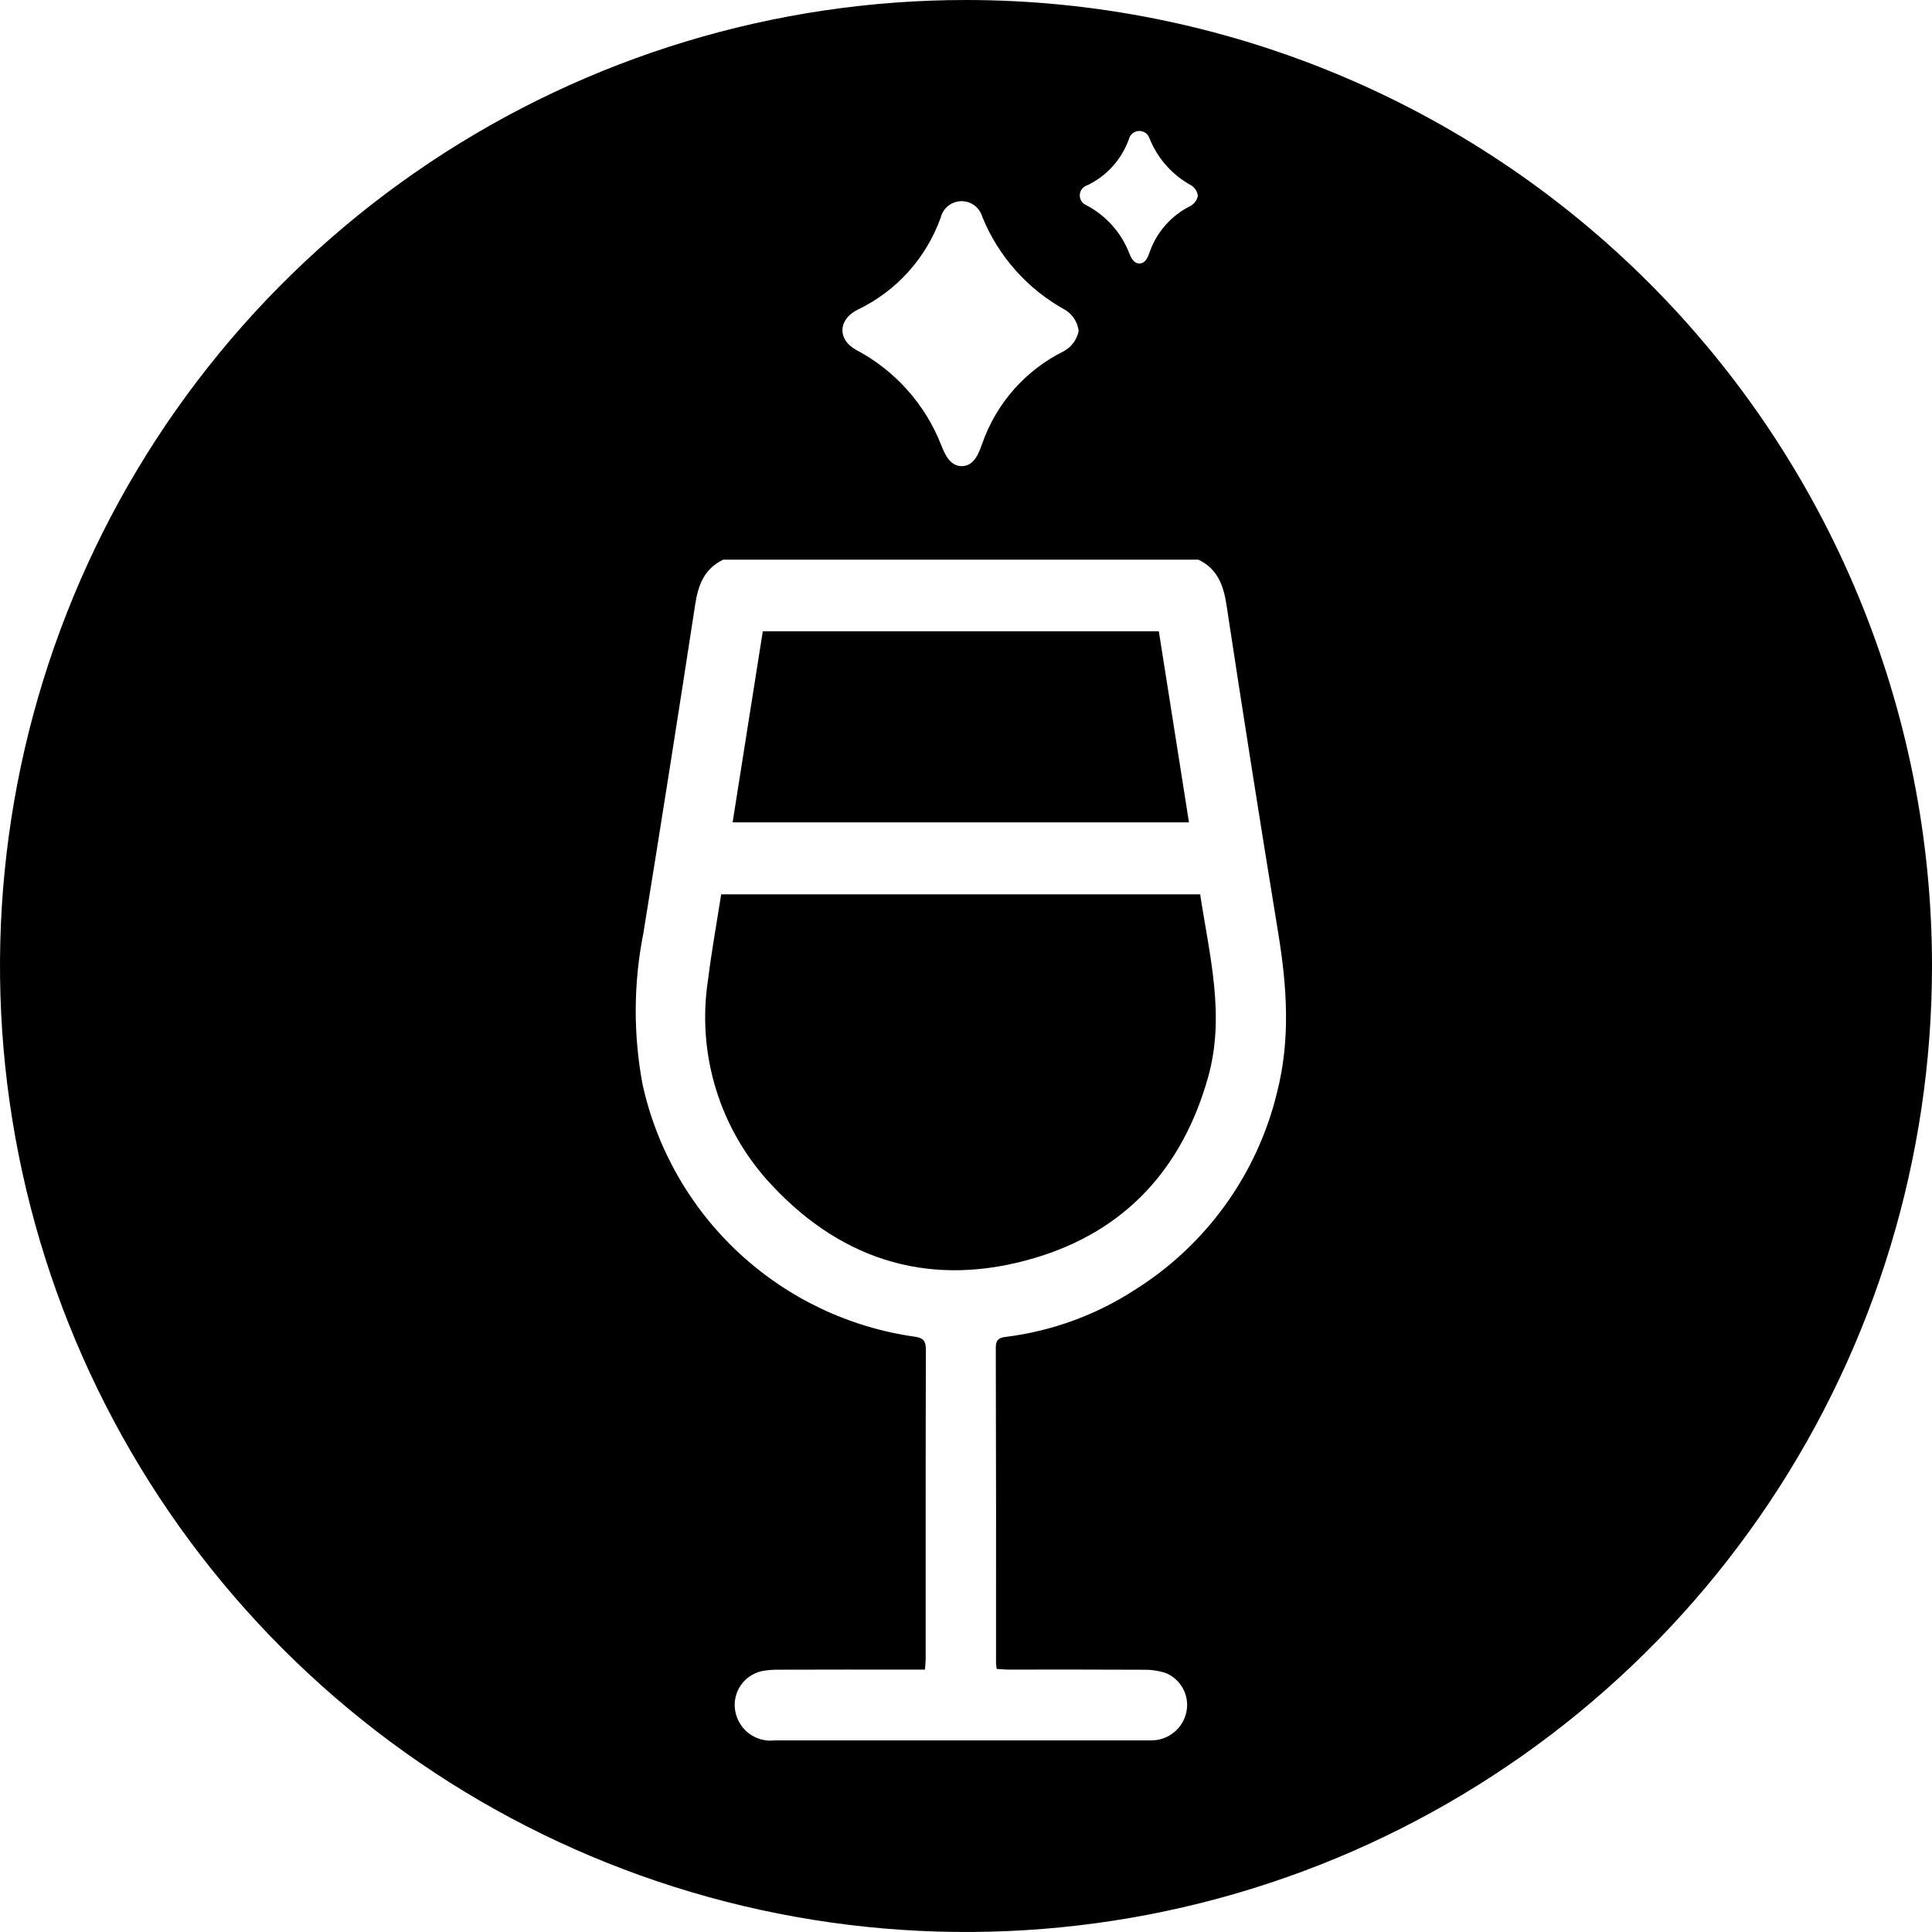
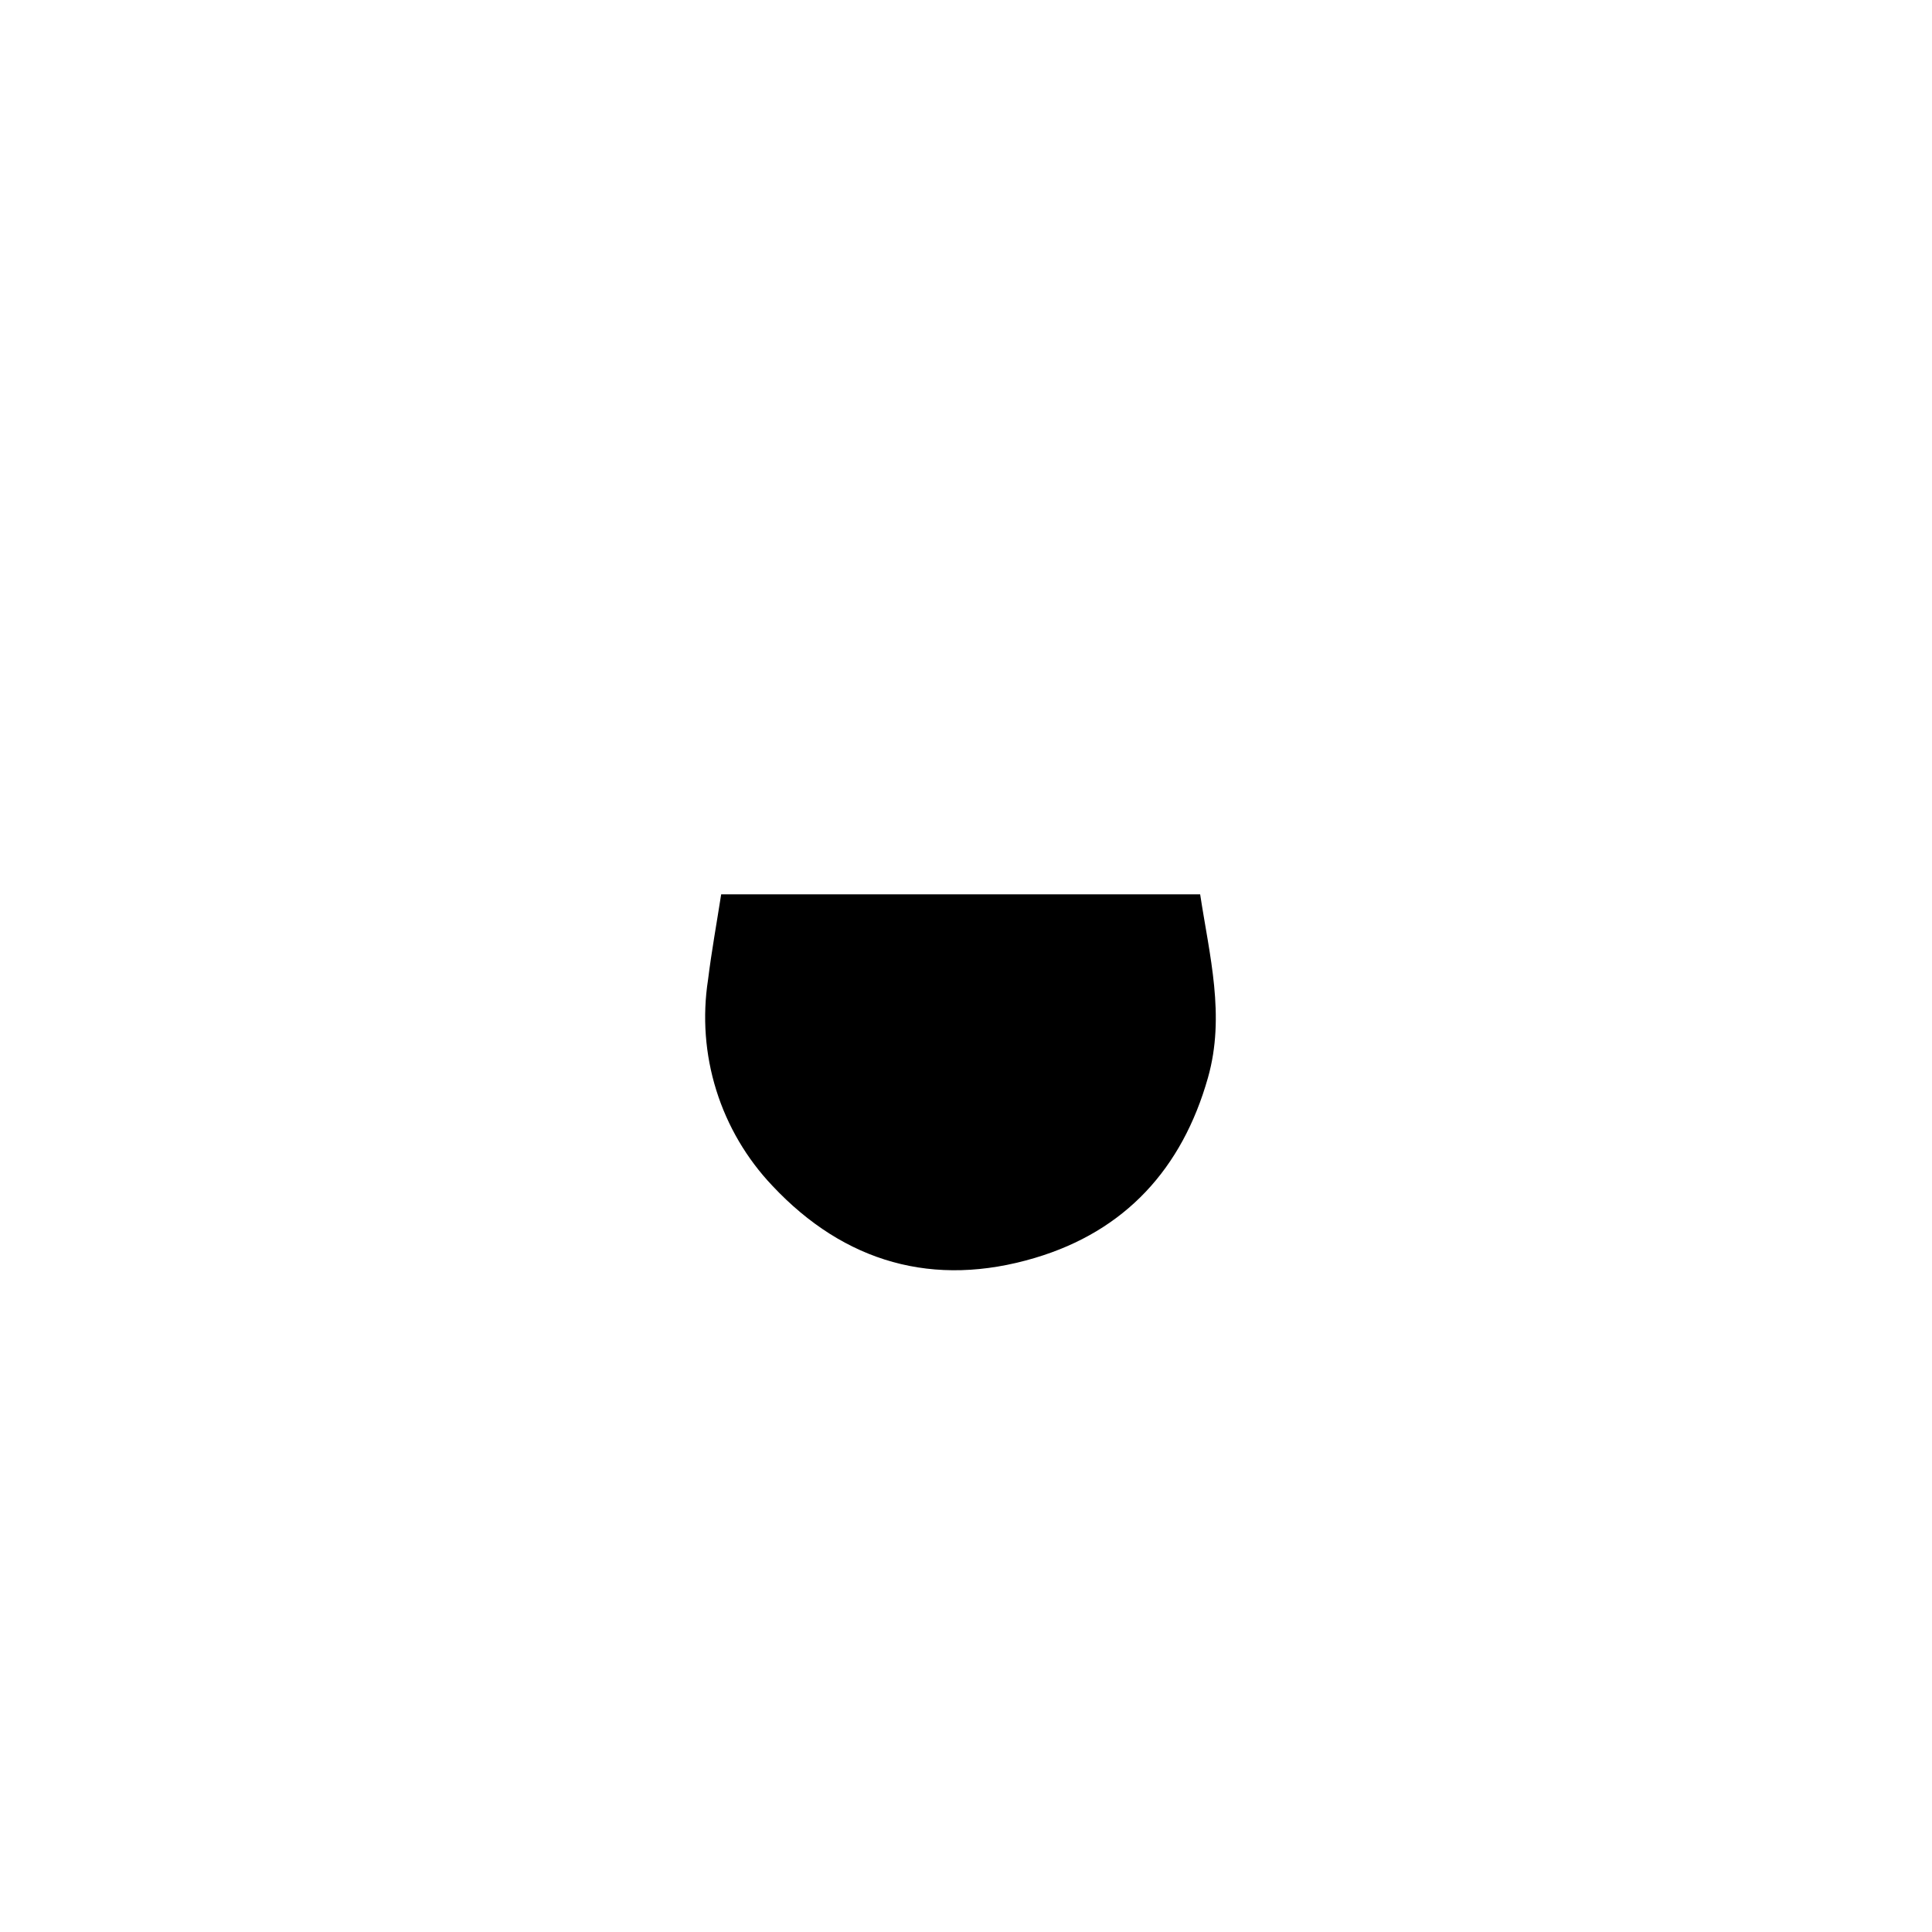
<svg xmlns="http://www.w3.org/2000/svg" width="90" height="90" viewBox="0 0 90 90" fill="none">
-   <path d="M53.983 29.408H35.534C35.063 32.388 34.598 35.33 34.128 38.308H55.387C54.919 35.331 54.454 32.389 53.983 29.408Z" fill="black" />
  <path d="M33.595 41.662C33.384 43.018 33.146 44.321 32.984 45.634C32.716 47.358 32.847 49.12 33.367 50.786C33.887 52.452 34.782 53.976 35.984 55.241C39.346 58.822 43.504 60.001 48.214 58.597C52.422 57.344 55.072 54.436 56.27 50.208C57.09 47.318 56.34 44.507 55.908 41.662H33.595Z" fill="black" />
-   <path d="M45 0C36.1 0 27.4 2.639 19.999 7.584C12.599 12.528 6.831 19.556 3.425 27.779C0.02 36.002 -0.872 45.05 0.865 53.779C2.601 62.508 6.887 70.526 13.18 76.819C19.474 83.113 27.492 87.398 36.221 89.135C44.95 90.871 53.998 89.98 62.221 86.574C70.443 83.168 77.472 77.4 82.416 70C87.361 62.6 90 53.9 90 45C90 33.065 85.259 21.619 76.82 13.18C68.381 4.741 56.935 0 45 0ZM50.655 8.628C51.558 8.196 52.253 7.424 52.588 6.481C52.615 6.374 52.676 6.279 52.762 6.21C52.848 6.142 52.954 6.103 53.064 6.101C53.174 6.099 53.282 6.133 53.37 6.198C53.459 6.263 53.524 6.356 53.555 6.461C53.929 7.387 54.612 8.154 55.488 8.634C55.574 8.687 55.647 8.759 55.701 8.844C55.755 8.929 55.789 9.025 55.801 9.126C55.781 9.225 55.739 9.319 55.679 9.4C55.618 9.482 55.541 9.549 55.452 9.597C54.566 10.037 53.886 10.805 53.558 11.737C53.491 11.918 53.39 12.263 53.09 12.273C52.79 12.283 52.669 11.953 52.601 11.786C52.228 10.833 51.525 10.046 50.621 9.567C50.524 9.531 50.441 9.464 50.383 9.378C50.326 9.292 50.297 9.189 50.301 9.086C50.304 8.982 50.34 8.882 50.404 8.8C50.468 8.718 50.555 8.658 50.655 8.628ZM39.956 14.426C41.762 13.561 43.152 12.017 43.823 10.13C43.877 9.917 43.999 9.727 44.171 9.59C44.343 9.453 44.555 9.376 44.775 9.372C44.995 9.367 45.21 9.435 45.387 9.565C45.565 9.695 45.694 9.88 45.756 10.091C46.505 11.942 47.871 13.477 49.622 14.437C49.794 14.543 49.94 14.687 50.048 14.857C50.157 15.027 50.225 15.22 50.249 15.42C50.209 15.619 50.125 15.807 50.004 15.97C49.883 16.133 49.728 16.267 49.55 16.363C47.778 17.242 46.419 18.778 45.763 20.644C45.628 21.006 45.427 21.694 44.826 21.715C44.226 21.735 43.984 21.075 43.848 20.74C43.102 18.834 41.697 17.26 39.888 16.303C39 15.823 39.036 14.874 39.956 14.426ZM59.492 50.882C58.568 54.703 56.184 58.009 52.852 60.094C51.043 61.265 48.993 62.011 46.855 62.277C46.543 62.316 46.388 62.404 46.388 62.768C46.401 67.673 46.404 72.577 46.399 77.482C46.405 77.57 46.415 77.658 46.43 77.745C46.626 77.756 46.813 77.776 47.003 77.776C49.098 77.776 51.193 77.771 53.288 77.783C53.627 77.777 53.965 77.826 54.288 77.929C54.623 78.062 54.904 78.305 55.085 78.618C55.266 78.93 55.336 79.295 55.284 79.652C55.231 80.009 55.064 80.339 54.808 80.593C54.552 80.846 54.22 81.01 53.863 81.059C53.72 81.074 53.577 81.079 53.434 81.075C47.651 81.075 41.868 81.075 36.085 81.075C35.699 81.12 35.309 81.028 34.983 80.816C34.657 80.603 34.416 80.283 34.301 79.911C34.233 79.698 34.21 79.473 34.233 79.25C34.257 79.028 34.327 78.812 34.438 78.618C34.55 78.424 34.701 78.255 34.881 78.122C35.062 77.99 35.268 77.896 35.486 77.847C35.75 77.798 36.018 77.776 36.286 77.781C38.345 77.775 40.404 77.774 42.462 77.777H43.088C43.101 77.578 43.121 77.423 43.121 77.267C43.121 72.47 43.117 67.673 43.131 62.876C43.131 62.471 43.018 62.325 42.61 62.268C39.551 61.835 36.698 60.477 34.433 58.377C32.167 56.277 30.598 53.535 29.934 50.518C29.497 48.192 29.508 45.804 29.969 43.483C30.796 38.382 31.6 33.278 32.383 28.171C32.524 27.241 32.811 26.495 33.691 26.07H55.825C56.705 26.495 56.992 27.24 57.133 28.171C57.908 33.279 58.713 38.383 59.548 43.483C59.951 45.958 60.122 48.414 59.491 50.882H59.492Z" fill="black" />
</svg>